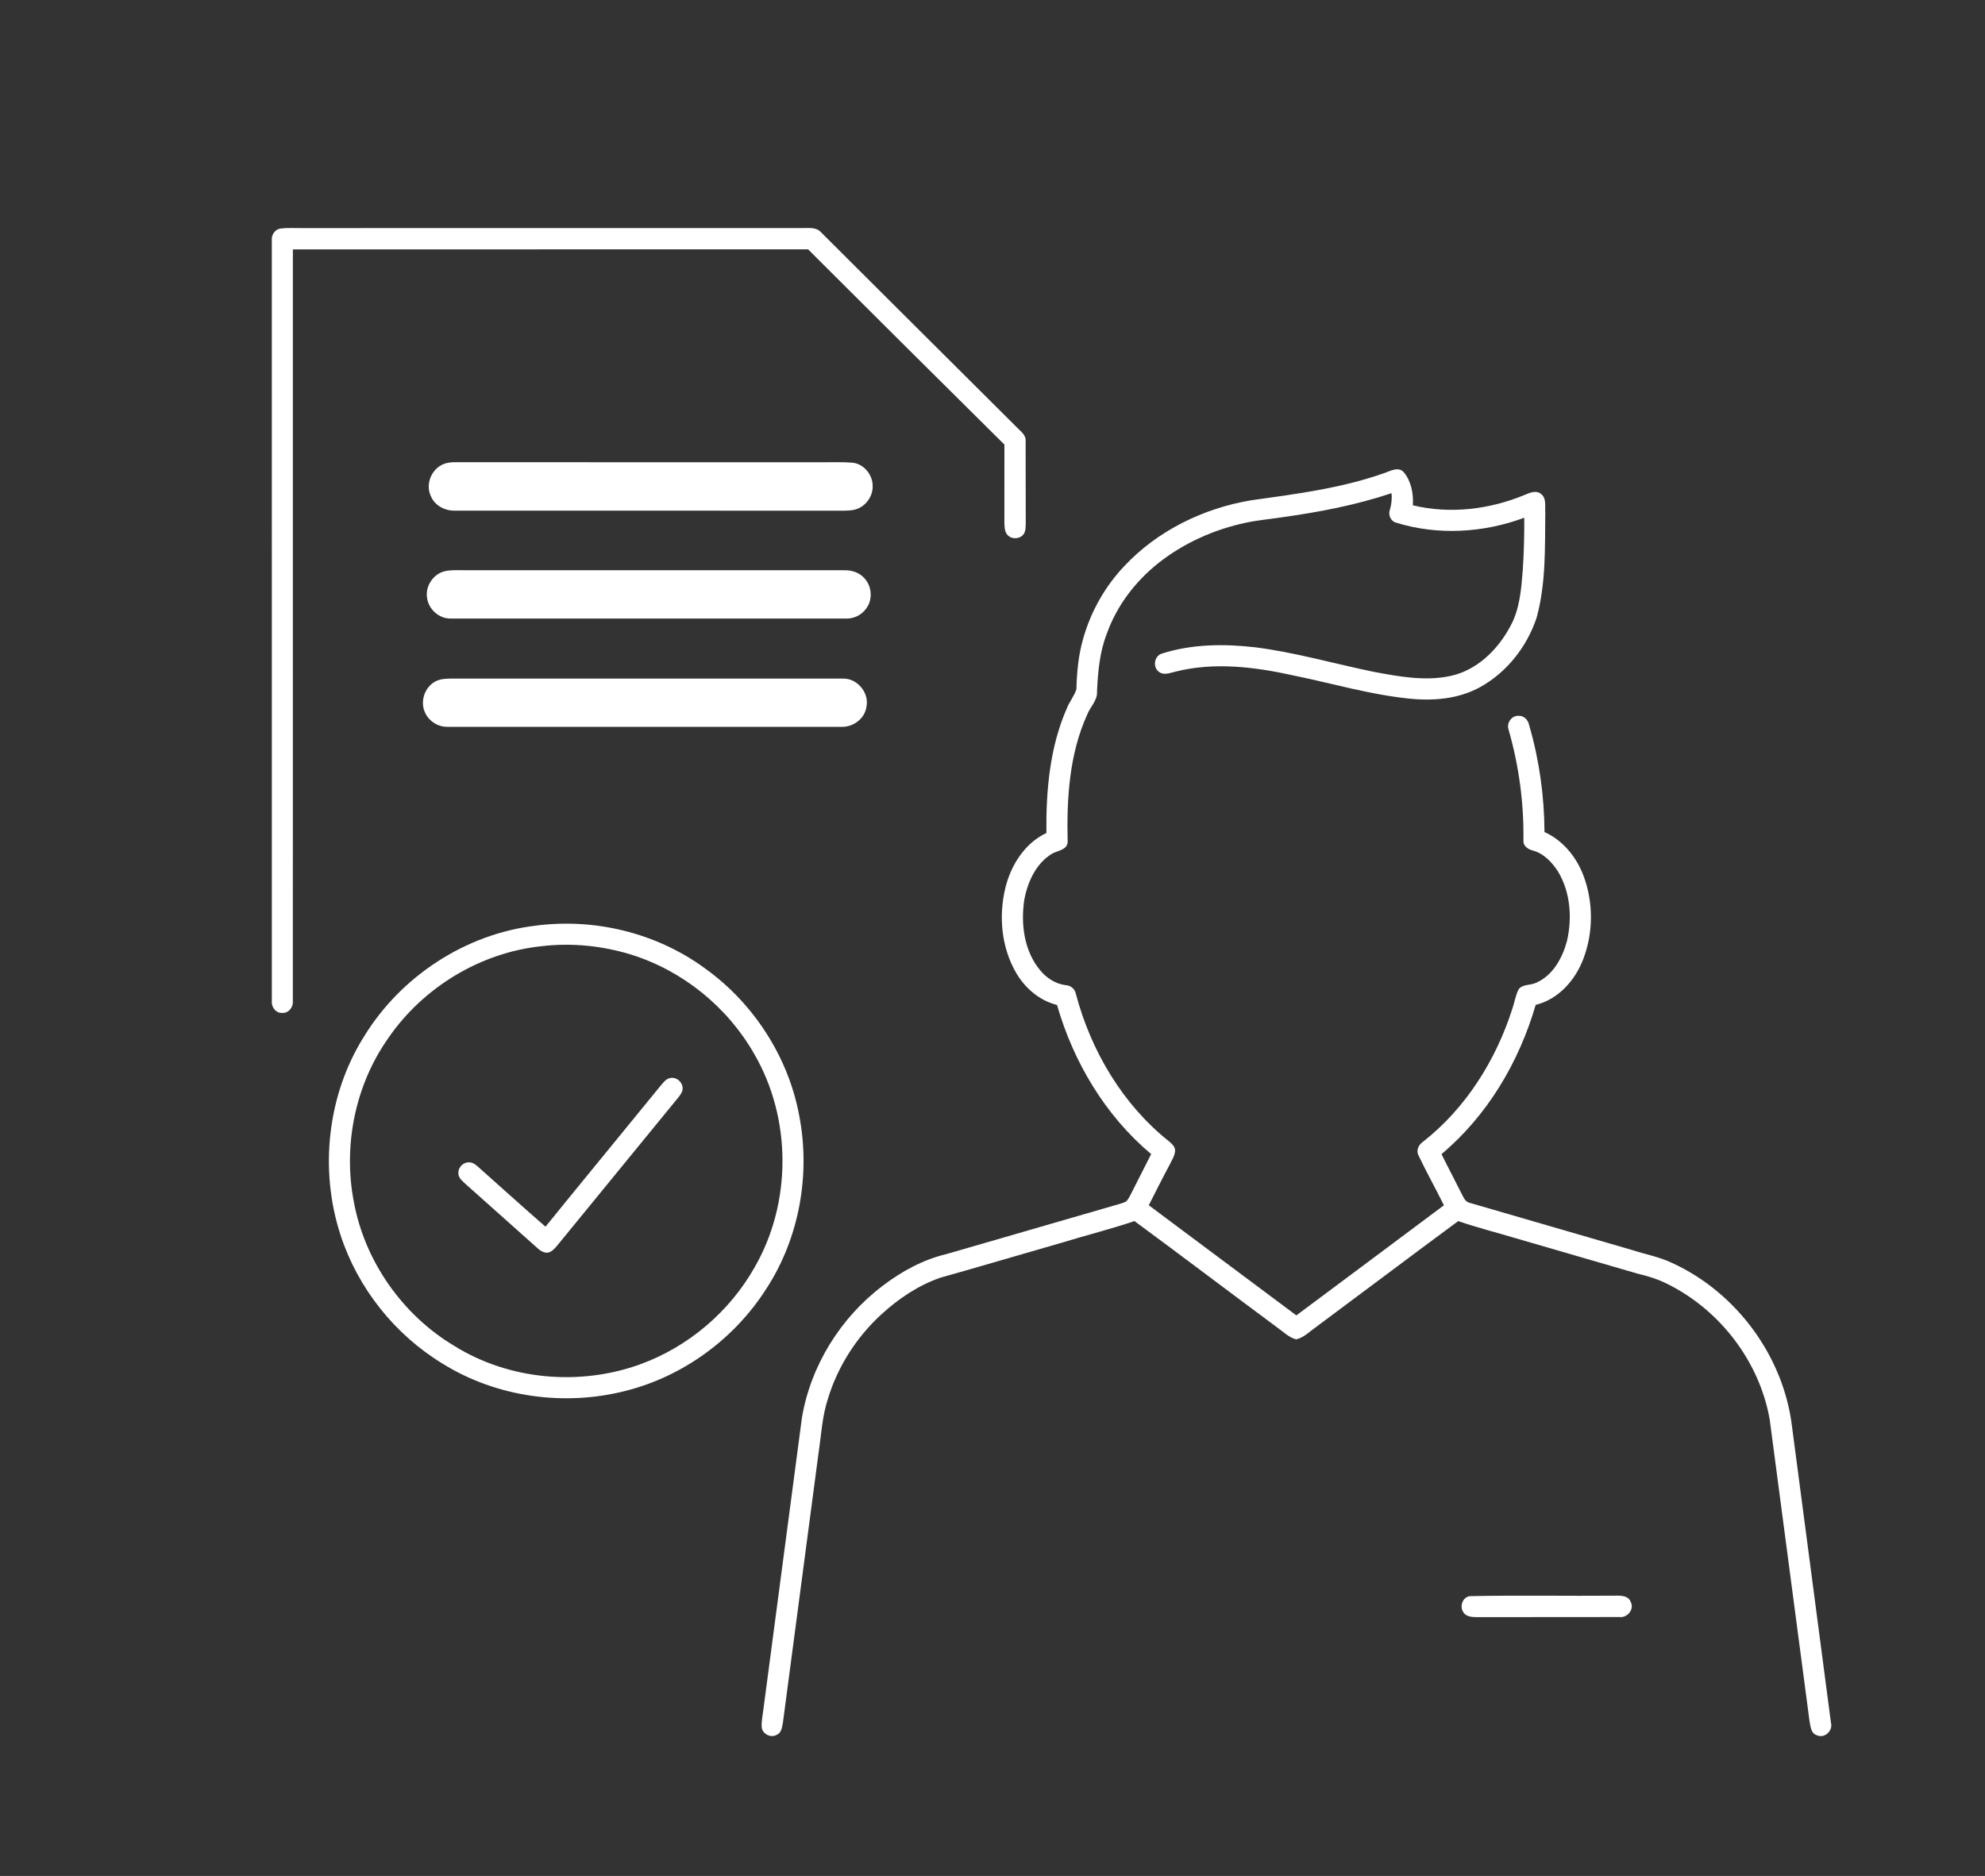
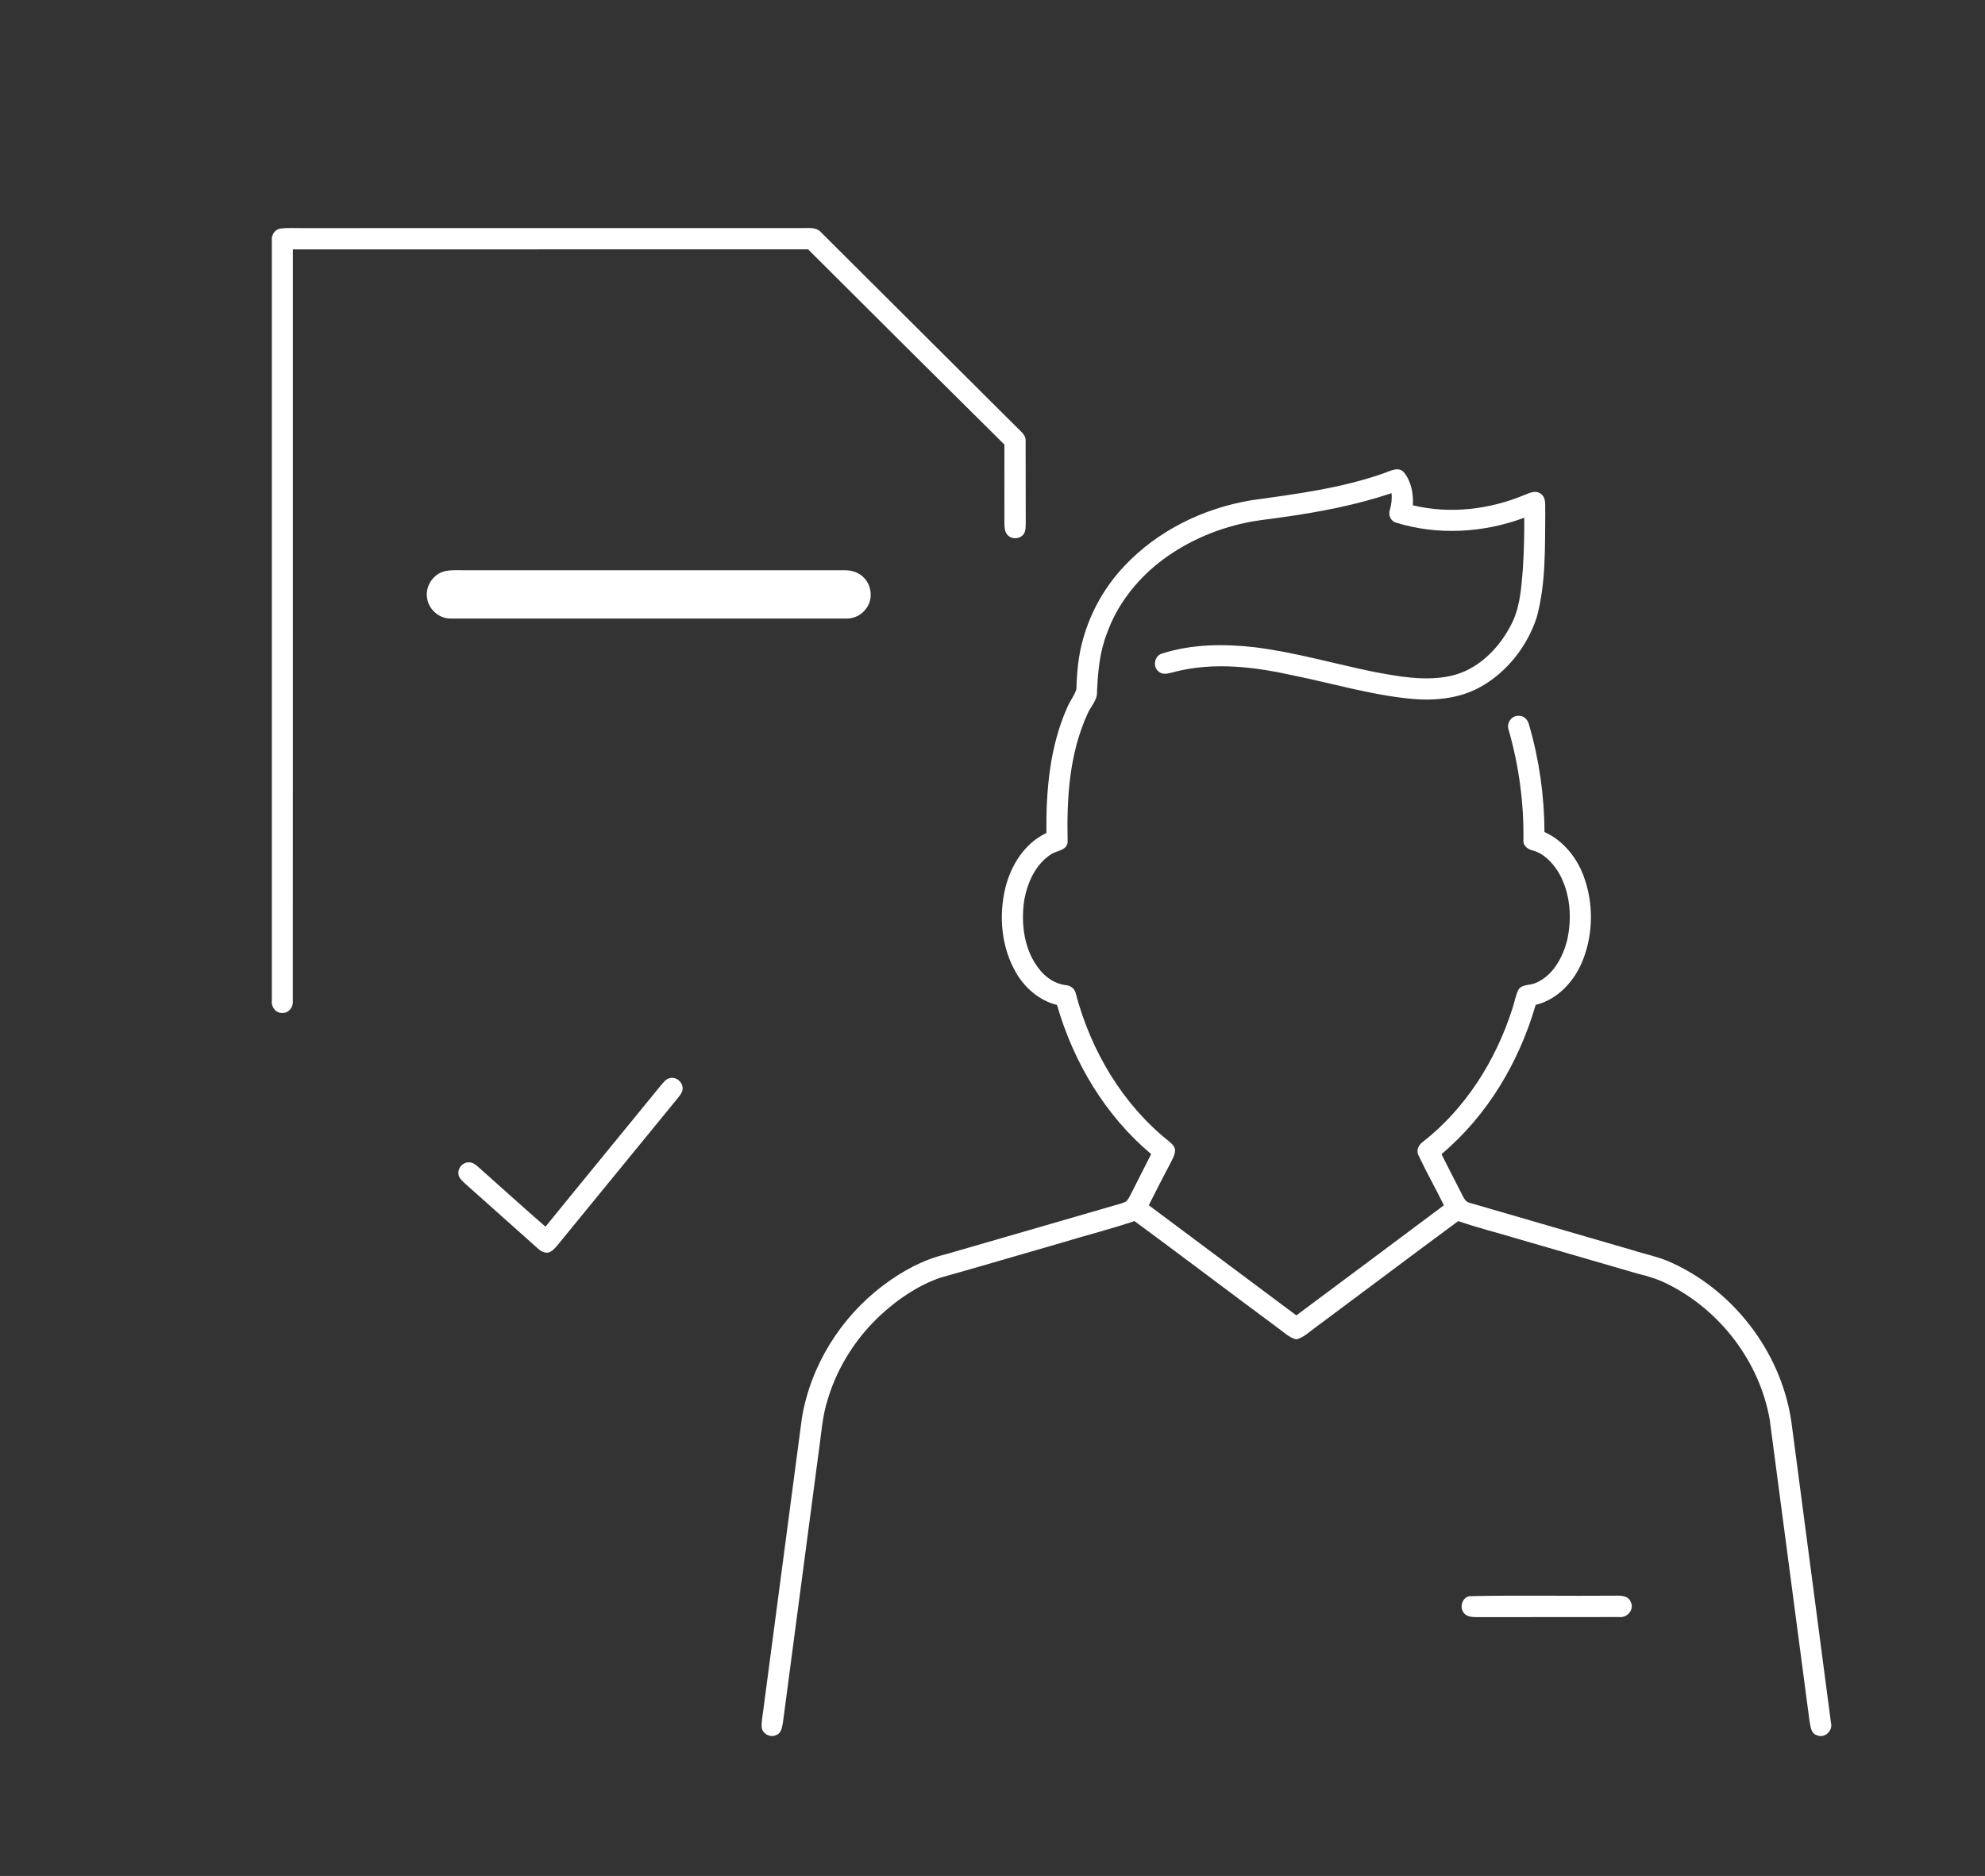
<svg xmlns="http://www.w3.org/2000/svg" width="529" height="500" viewBox="0 0 529 500" fill="none">
  <rect x="0" y="0" width="529" height="500" fill="#333333" stroke="none" />
  <path d="M128.956 363.513C129.206 363.767 129.206 363.767 128.956 363.513Z" fill="white" />
  <path d="M72.441 63.961C72.314 62.527 73.353 61.071 74.809 60.907C76.633 60.676 78.475 60.821 80.308 60.794C124.619 60.79 168.927 60.803 213.234 60.785C215.13 60.867 217.453 60.336 218.859 61.969C236.213 79.255 253.548 96.563 270.916 113.83C271.909 114.905 273.438 115.872 273.329 117.532C273.375 124.782 273.311 132.037 273.361 139.287C273.316 140.267 273.411 141.333 272.894 142.213C272.004 143.706 269.618 143.869 268.488 142.571C267.694 141.682 267.699 140.416 267.667 139.296C267.685 132.363 267.672 125.426 267.676 118.494C250.2 101.181 232.751 83.841 215.352 66.452C169.584 66.47 123.821 66.465 78.053 66.474C78.044 133.248 78.067 200.026 78.039 266.8C78.198 268.388 76.982 270.021 75.313 269.976C73.552 270.112 72.264 268.443 72.445 266.773C72.432 199.169 72.436 131.565 72.441 63.961Z" fill="white" />
-   <path d="M118.141 123.716C119.955 122.972 121.961 123.24 123.871 123.199C155.774 123.208 187.677 123.199 219.581 123.203C222.148 123.235 224.725 123.103 227.289 123.33C230.342 123.711 232.683 126.706 232.565 129.741C232.556 132.64 230.338 135.362 227.484 135.907C225.783 136.22 224.04 136.093 222.321 136.111C188.594 136.097 154.862 136.115 121.13 136.102C118.562 136.142 115.904 134.763 114.869 132.336C113.282 129.187 114.915 125.054 118.141 123.716Z" fill="white" />
  <path d="M368.858 126.107C370.496 125.553 372.682 124.256 374.12 125.88C376.112 128.303 376.711 131.61 376.525 134.677C386.443 137.077 396.991 135.789 406.35 131.896C407.662 131.356 409.295 130.594 410.597 131.592C412.203 132.703 411.686 134.881 411.813 136.546C411.713 145.919 412.017 155.488 409.513 164.611C406.977 172.292 401.618 179.161 394.509 183.104C388.684 186.357 381.779 186.878 375.264 186.171C364.947 185.086 354.961 182.124 344.821 180.055C334.509 177.759 323.62 176.385 313.231 179.02C311.788 179.343 310.064 180.114 308.776 178.989C307.088 177.687 307.669 174.706 309.742 174.171C317.741 171.63 326.311 171.575 334.582 172.533C345.239 173.889 355.578 176.906 366.081 179.061C372.8 180.313 379.778 181.629 386.574 180.159C393.611 178.635 399.16 173.182 402.462 166.989C405.012 162.438 405.402 157.116 405.811 152.026C406.133 147.353 406.237 142.671 406.219 137.989C395.326 142.045 383.117 142.748 371.979 139.282C370.618 138.892 369.919 137.227 370.387 135.938C370.813 134.477 371.004 132.967 370.836 131.451C361.381 134.614 351.559 136.487 341.704 137.866C338.488 138.366 335.23 138.629 332.045 139.314C323.63 141.092 315.558 144.685 308.785 150.016C302.615 154.907 297.629 161.399 294.984 168.853C293.051 173.771 292.593 179.079 292.352 184.31C292.507 186.683 290.574 188.33 289.766 190.394C284.916 201.029 284.254 213.002 284.526 224.516C284.272 226.662 281.709 226.694 280.234 227.62C276.038 230.219 273.874 235.083 272.975 239.774C272.004 246.243 272.889 253.43 277.195 258.606C278.9 260.68 281.287 262.231 283.986 262.572C285.352 262.64 286.486 263.583 286.731 264.944C290.755 280.093 299.149 294.325 311.484 304.157C312.247 304.824 313.181 305.568 313.163 306.693C313.09 308.027 312.31 309.179 311.752 310.354C309.824 313.952 307.995 317.599 306.149 321.238C319.251 331.033 332.363 340.806 345.475 350.592C358.6 340.828 371.698 331.029 384.8 321.243C382.595 316.765 380.136 312.418 378.009 307.904C377.333 306.588 378.081 305.096 379.211 304.325C390.63 295.387 398.66 282.579 403.043 268.846C403.642 267.127 403.873 265.262 404.74 263.642C405.815 262.277 407.825 262.662 409.286 261.973C413.818 260.058 416.382 255.344 417.602 250.798C419.017 244.619 418.523 237.764 415.193 232.256C413.573 229.761 411.346 227.406 408.369 226.653C407.194 226.34 405.924 225.46 405.988 224.113C406.155 214.131 404.799 204.132 402.054 194.541C401.405 192.804 402.775 190.698 404.672 190.789C406.128 190.68 407.262 191.923 407.516 193.271C410.202 202.508 411.563 212.14 411.6 221.762C416.54 223.981 420.17 228.477 422.03 233.49C424.648 240.518 424.639 248.525 421.966 255.539C419.839 261.229 415.324 266.355 409.254 267.834C404.822 283.083 396.392 297.342 384.161 307.605C385.903 311.162 387.772 314.655 389.537 318.203C390.045 319.137 390.485 320.358 391.674 320.594C406.11 324.809 420.565 328.987 435.01 333.184C438.526 334.318 442.196 334.989 445.554 336.586C462.771 344.431 475.397 361.584 477.593 380.403C481.018 406.654 484.535 432.9 487.946 459.155C488.536 461.26 486.281 463.419 484.24 462.507C482.579 462.036 482.502 460.08 482.23 458.683C478.682 431.902 475.17 405.116 471.623 378.335C468.91 362.923 458.425 349.226 444.456 342.257C441.888 340.955 439.129 340.102 436.339 339.44C425.56 336.3 414.775 333.193 403.996 330.044C398.874 328.502 393.67 327.209 388.611 325.457C375.903 334.835 363.3 344.358 350.619 353.772C348.959 354.929 347.494 356.49 345.466 356.98C343.542 356.535 342.154 355.074 340.597 353.976C327.813 344.508 315.146 334.885 302.333 325.453C295.977 327.608 289.449 329.227 283.034 331.196C272.231 334.286 261.461 337.512 250.64 340.533C244.692 342.584 239.371 346.191 234.766 350.428C228.228 356.462 223.269 364.202 220.67 372.718C219.1 377.455 218.864 382.468 218.129 387.368C214.958 411.291 211.823 435.214 208.647 459.136C208.402 460.312 208.284 461.863 206.991 462.38C205.467 463.279 203.257 462.222 203.003 460.47C202.867 458.937 203.23 457.412 203.402 455.902C206.841 429.896 210.271 403.891 213.71 377.89C216.042 363.984 223.995 351.204 235.219 342.716C240.251 338.873 245.931 335.756 252.124 334.277C267.046 329.985 281.949 325.621 296.867 321.315C297.974 320.975 299.149 320.762 300.165 320.185C300.714 319.609 301.05 318.879 301.422 318.189C303.177 314.641 305.019 311.143 306.784 307.6C294.566 297.351 286.082 283.11 281.695 267.857C277.013 266.682 273.116 263.343 270.748 259.201C266.828 252.418 266.111 244.07 267.953 236.534C269.45 230.528 273.116 224.725 278.86 222.026C278.755 210.733 279.74 199.119 284.363 188.675C285.052 186.937 286.327 185.458 286.863 183.671C286.976 179.125 287.407 174.552 288.677 170.165C290.719 162.969 294.503 156.264 299.661 150.842C308.513 141.41 320.735 135.466 333.425 133.343C345.357 131.678 357.443 130.149 368.858 126.107Z" fill="white" />
  <path d="M118.603 152.23C120.336 151.849 122.124 152.003 123.884 151.981C157.602 151.994 191.32 151.976 225.038 151.99C226.944 151.958 228.927 152.557 230.247 153.995C232.375 156.136 232.679 159.866 230.791 162.252C229.589 163.953 227.525 164.92 225.451 164.865C190.372 164.87 155.293 164.879 120.214 164.861C117.047 164.97 114.148 162.375 113.799 159.258C113.34 156.136 115.518 152.92 118.603 152.23Z" fill="white" />
-   <path d="M116.78 181.298C118.032 180.84 119.393 180.895 120.709 180.858C155.325 180.872 189.942 180.849 224.558 180.867C228.392 180.704 231.676 184.583 230.914 188.34C230.492 191.561 227.312 193.888 224.136 193.725C189.188 193.72 154.236 193.73 119.289 193.72C116.843 193.788 114.466 192.35 113.386 190.154C111.685 186.938 113.323 182.514 116.78 181.298Z" fill="white" />
-   <path d="M142.699 246.724C158.355 244.642 174.792 248.607 187.6 257.903C200.63 267.136 210.008 281.468 212.961 297.188C216.064 312.985 213.025 329.999 204.205 343.518C195.748 356.802 182.16 366.779 166.88 370.667C150.484 374.914 132.35 372.427 117.932 363.444C105.224 355.714 95.383 343.373 90.769 329.227C85.053 311.765 87.222 291.793 97.049 276.205C106.848 260.23 124.038 248.938 142.699 246.724ZM144.536 252.164C128.117 253.824 112.746 263.139 103.446 276.731C94.644 289.23 91.391 305.359 94.299 320.335C97.207 336.205 107.32 350.546 121.171 358.785C135.73 367.822 154.44 369.451 170.505 363.671C183.372 359.021 194.442 349.625 201.147 337.702C211.056 320.471 210.983 298.009 200.961 280.841C193.852 268.392 181.965 258.747 168.278 254.455C160.633 252.096 152.494 251.247 144.536 252.164ZM128.956 363.512C129.206 363.767 129.206 363.767 128.956 363.512Z" fill="white" />
  <path d="M176.004 289.43C176.766 288.591 177.478 287.443 178.717 287.316C180.296 287.035 181.848 288.369 181.916 289.952C182.002 290.9 181.389 291.699 180.845 292.411C170.024 305.64 159.199 318.865 148.393 332.104C147.726 332.862 146.995 333.715 145.934 333.878C145.022 333.923 144.178 333.483 143.506 332.912C137.032 327.118 130.544 321.338 124.057 315.563C123.217 314.746 122.07 313.898 122.16 312.586C122.115 311.021 123.63 309.597 125.2 309.823C126.035 309.828 126.693 310.418 127.319 310.908C133.339 316.252 139.292 321.674 145.376 326.95C155.538 314.406 165.819 301.957 176.004 289.43Z" fill="white" />
  <path d="M391.719 425.423C404.644 425.151 417.597 425.409 430.532 425.296C431.997 425.25 433.998 425.309 434.588 426.97C435.622 428.984 433.644 431.271 431.521 430.99C419.099 431.035 406.681 430.971 394.259 431.021C392.803 430.985 390.943 431.153 390.022 429.765C388.879 428.249 389.759 425.659 391.719 425.423Z" fill="white" />
</svg>